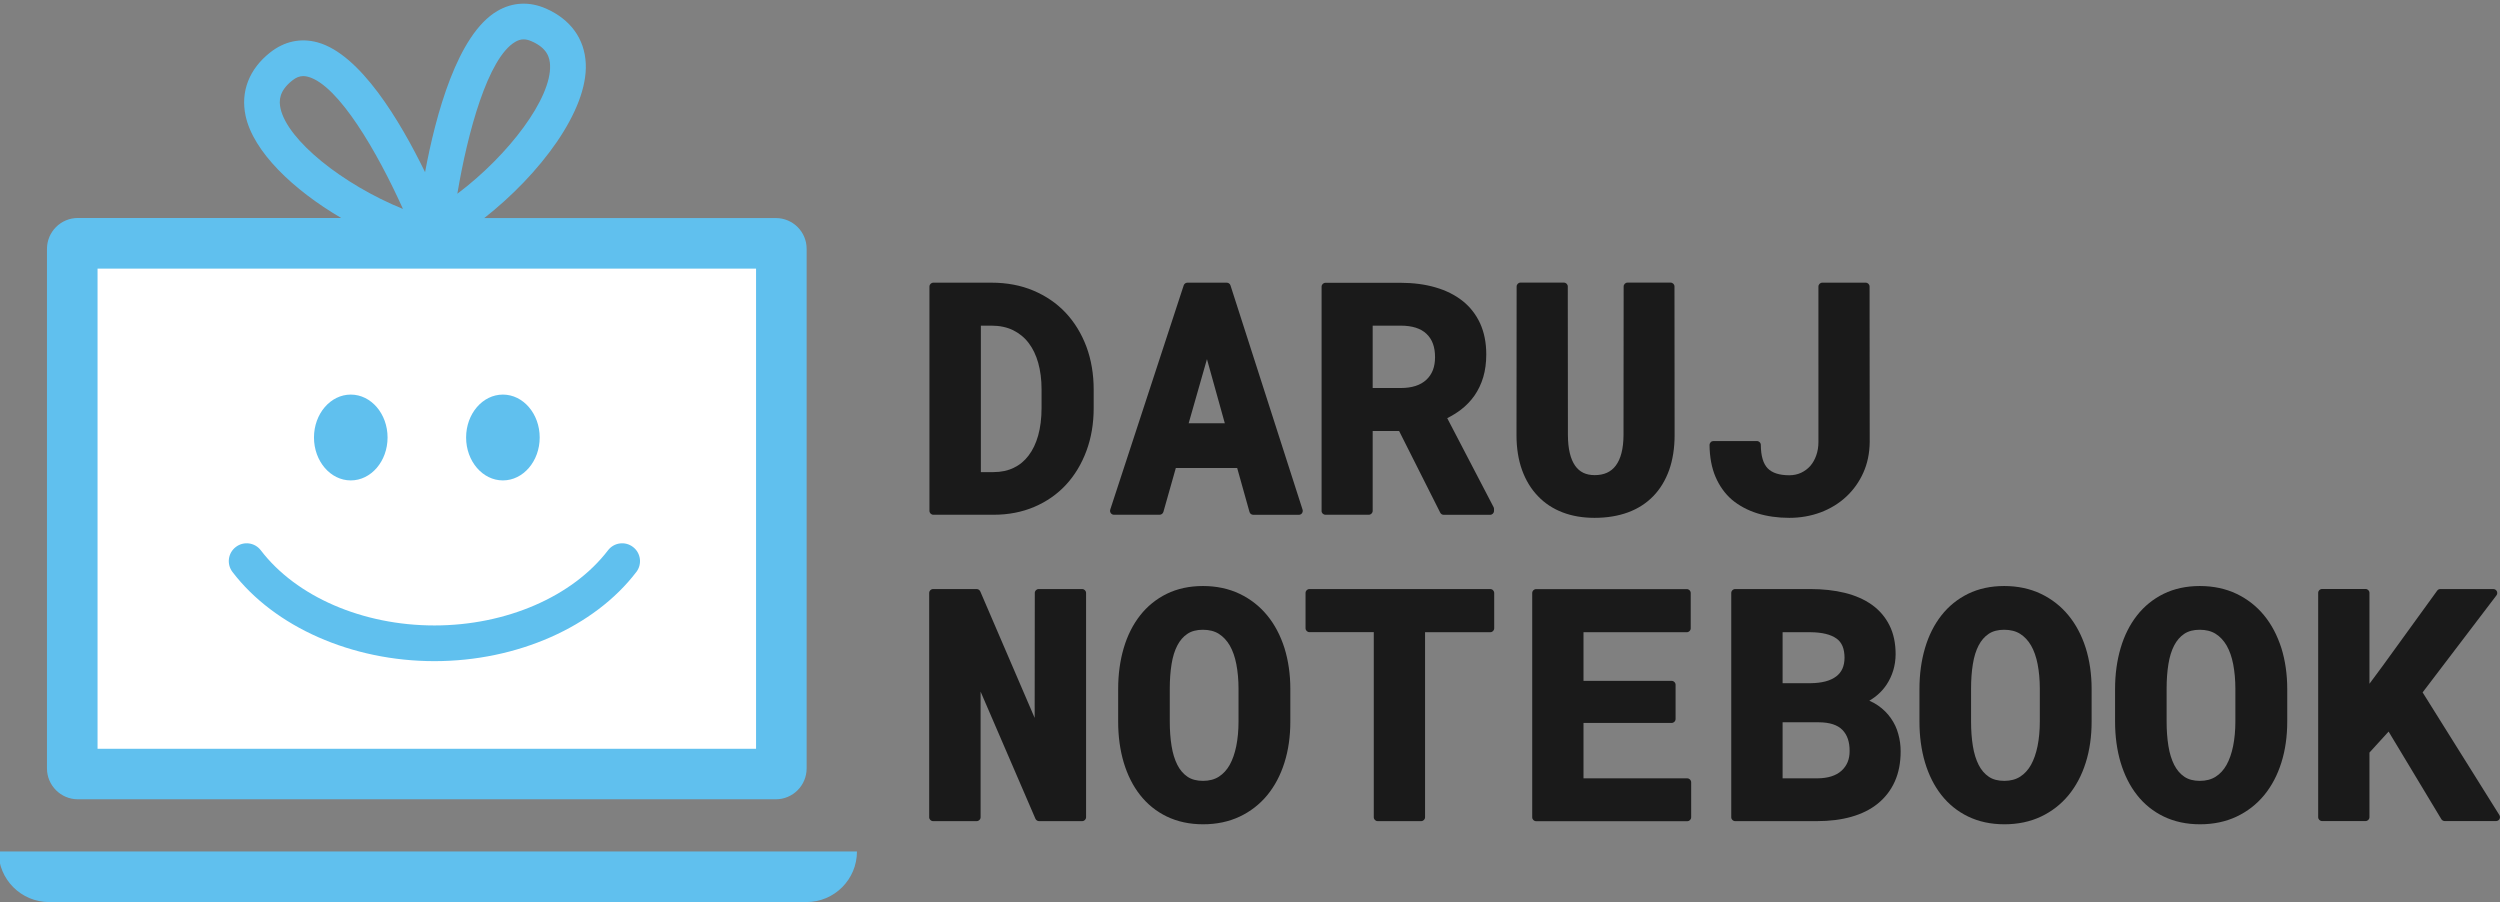
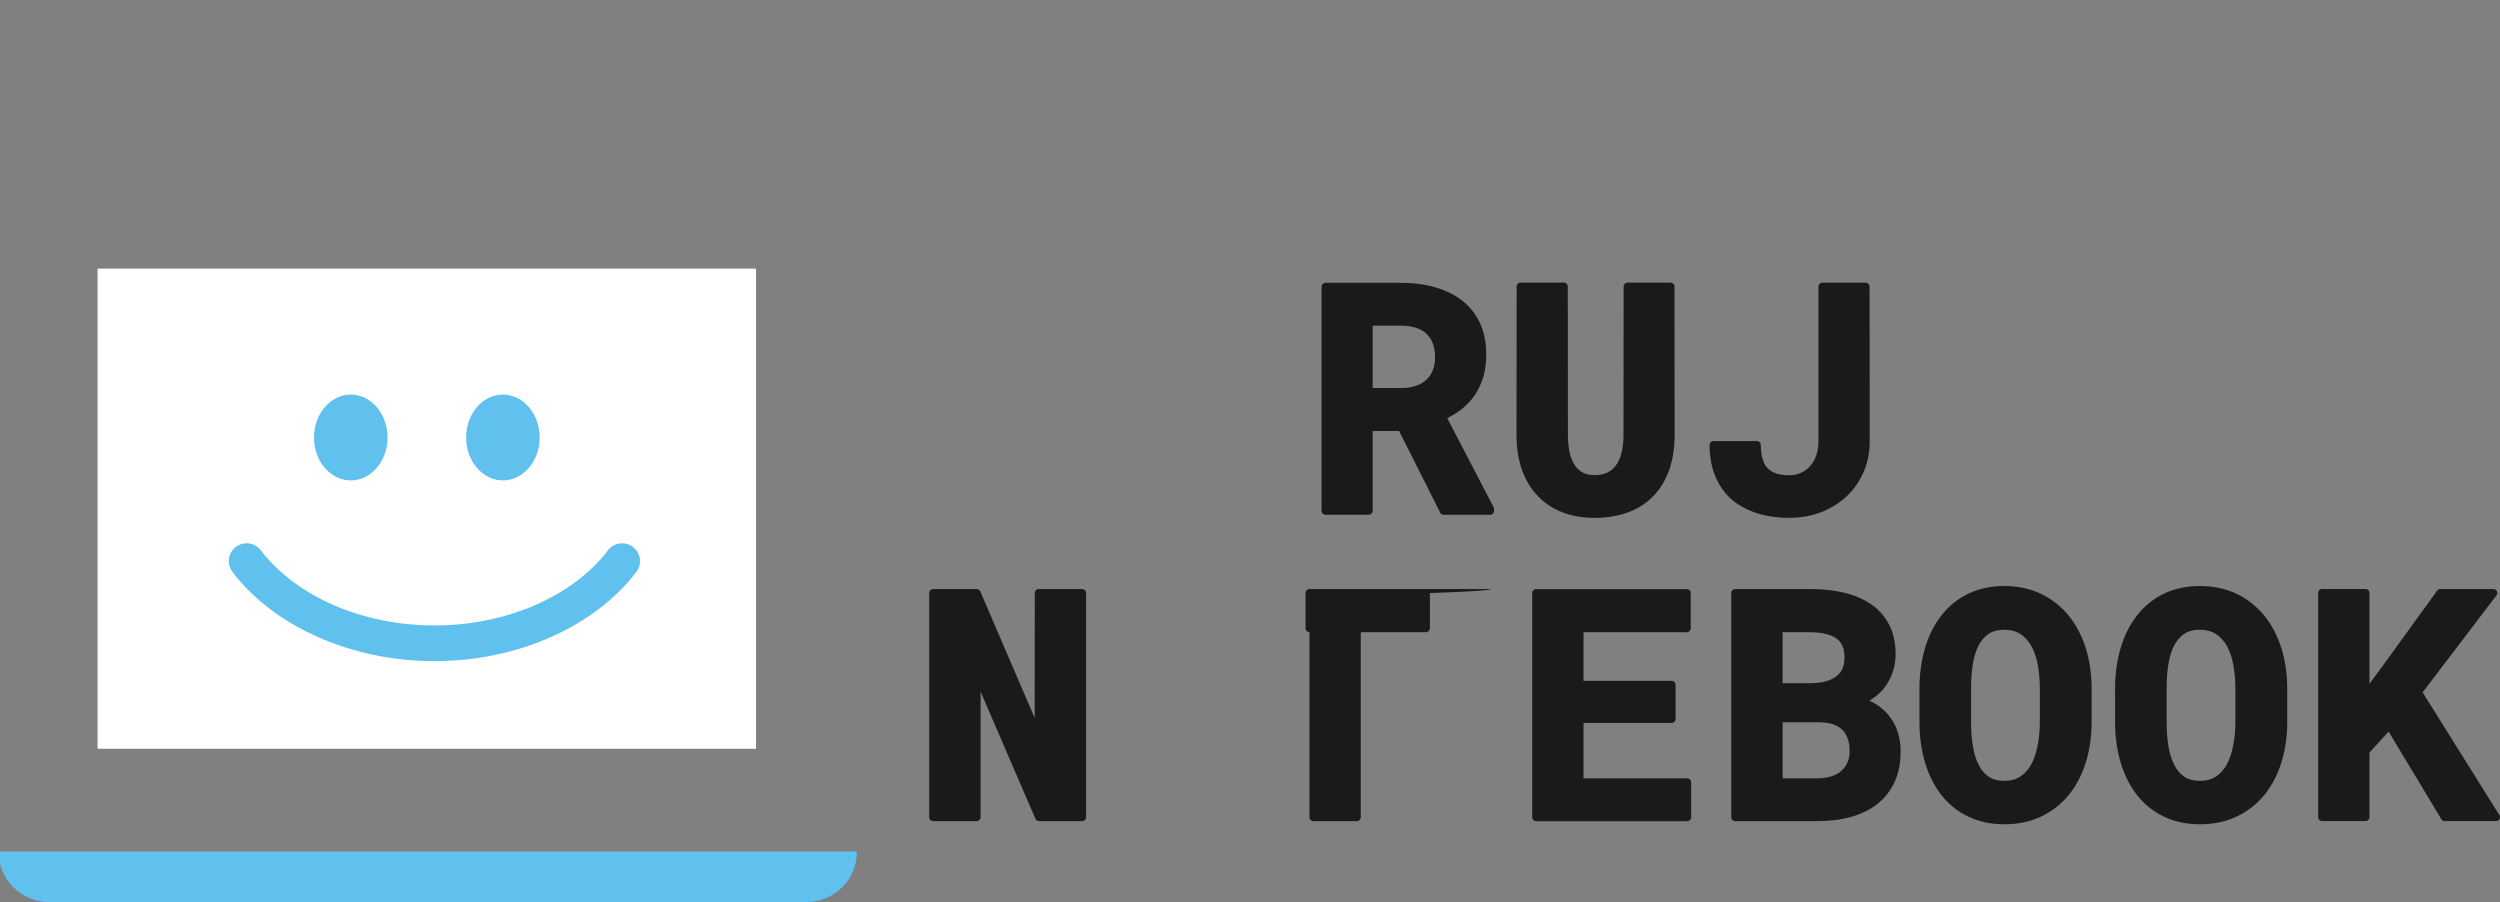
<svg xmlns="http://www.w3.org/2000/svg" version="1.1" id="Layer_1" x="0px" y="0px" viewBox="0 0 388 140" style="enable-background:new 0 0 388 140;" xml:space="preserve">
  <rect x="0" y="0" width="388" height="140" fill="#808080" stroke="none" />
  <style type="text/css">
	.st0{fill:#60C0EE;}
	.st1{fill:#FFFFFF;}
	.st2{fill:#1A1A1A;}
</style>
  <g>
    <g>
-       <path class="st0" d="M120.4,33.84H75.16C83.75,27.1,91.27,17.2,90.91,9.84C90.73,6.02,88.54,3,84.74,1.33    c-2.58-1.13-5.19-1-7.54,0.37c-6.23,3.62-9.59,16.22-11.23,25.02C62.09,18.75,55.91,8.41,49.3,6.58    c-2.62-0.72-5.17-0.18-7.38,1.57c-3.25,2.57-4.6,6.05-3.81,9.8c1.2,5.62,7.41,11.51,14.84,15.88H12.09c-2.65,0-4.8,2.15-4.8,4.8    v80.62c0,2.65,2.15,4.8,4.8,4.8H120.4c2.65,0,4.79-2.15,4.79-4.8V38.63C125.2,35.98,123.05,33.84,120.4,33.84z M79.98,6.49    c0.43-0.25,0.85-0.38,1.28-0.38c0.39,0,0.8,0.1,1.25,0.3c2.43,1.06,2.81,2.54,2.86,3.7c0.24,5.1-6.37,13.93-14.39,19.96    C72.57,20.56,75.73,8.96,79.98,6.49z M43.53,16.8c-0.24-1.14-0.25-2.66,1.83-4.31c0.58-0.46,1.12-0.68,1.71-0.68    c0.24,0,0.49,0.04,0.76,0.11c4.73,1.31,10.75,11.72,14.71,20.51C53.24,28.65,44.6,21.79,43.53,16.8z" />
      <rect x="15.14" y="41.69" class="st1" width="102.2" height="74.52" />
      <path class="st0" d="M67.42,102.61c-12.81,0-24.82-5.3-31.34-13.84c-0.93-1.22-0.7-2.95,0.52-3.88c1.22-0.93,2.95-0.7,3.88,0.52    c5.49,7.19,15.81,11.66,26.94,11.66c11.12,0,21.44-4.47,26.94-11.66c0.93-1.22,2.67-1.45,3.88-0.52c1.22,0.93,1.45,2.67,0.52,3.88    C92.24,97.31,80.24,102.61,67.42,102.61z" />
      <ellipse class="st0" cx="54.44" cy="67.9" rx="5.71" ry="6.66" />
      <ellipse class="st0" cx="78.05" cy="67.9" rx="5.71" ry="6.66" />
    </g>
  </g>
  <path class="st0" d="M125.15,140H7.62c-4.33,0-7.85-3.51-7.85-7.85l0,0H133l0,0C133,136.49,129.49,140,125.15,140z" />
  <g>
    <g>
-       <path class="st2" d="M165.39,48.54c-1.38-1.47-3.07-2.62-5.01-3.44c-1.94-0.82-4.13-1.23-6.51-1.23h-9.01    c-0.34,0-0.61,0.27-0.61,0.61v34.8c0,0.34,0.27,0.61,0.61,0.61h9.35c2.29,0,4.41-0.41,6.31-1.22c1.9-0.81,3.56-1.96,4.92-3.43    c1.35-1.46,2.42-3.23,3.17-5.25c0.75-2.01,1.13-4.25,1.13-6.65v-2.87c0-2.4-0.38-4.65-1.13-6.67    C167.85,51.78,166.77,50.01,165.39,48.54z M157.32,72.61c-0.91,0.44-1.96,0.66-3.12,0.66h-1.97V50.54h1.64    c1.27,0,2.4,0.24,3.35,0.7c0.95,0.47,1.77,1.13,2.41,1.97c0.66,0.86,1.16,1.9,1.5,3.1c0.34,1.22,0.52,2.6,0.52,4.1v2.92    c0,1.59-0.18,3.03-0.53,4.27c-0.34,1.22-0.84,2.26-1.49,3.11C159,71.54,158.23,72.18,157.32,72.61z" />
-       <path class="st2" d="M190.97,44.29c-0.08-0.25-0.32-0.42-0.58-0.42h-6.1c-0.26,0-0.5,0.17-0.58,0.42l-11.4,34.8    c-0.06,0.19-0.03,0.39,0.09,0.55c0.11,0.16,0.3,0.25,0.49,0.25h7.08c0.27,0,0.51-0.18,0.59-0.44l1.93-6.82h9.52l1.91,6.82    c0.07,0.26,0.31,0.45,0.59,0.45h7.07c0.19,0,0.38-0.09,0.49-0.25c0.11-0.16,0.15-0.36,0.09-0.55L190.97,44.29z M190.09,65.69    h-5.61l2.84-9.95L190.09,65.69z" />
      <path class="st2" d="M205.71,79.89h6.72c0.34,0,0.61-0.27,0.61-0.61V66.89h4.1l6.38,12.67c0.1,0.21,0.31,0.34,0.55,0.34h7.19    c0.34,0,0.61-0.27,0.61-0.61v-0.31c0-0.1-0.02-0.19-0.07-0.28l-7.19-13.8c0.77-0.39,1.48-0.83,2.13-1.32    c0.82-0.63,1.53-1.37,2.11-2.2c0.58-0.84,1.04-1.8,1.35-2.85c0.31-1.05,0.47-2.24,0.47-3.53c0-1.8-0.32-3.41-0.95-4.8    c-0.64-1.39-1.56-2.57-2.73-3.5c-1.17-0.92-2.58-1.63-4.21-2.1c-1.61-0.47-3.43-0.71-5.4-0.71h-11.66c-0.34,0-0.61,0.27-0.61,0.61    v34.8C205.1,79.62,205.38,79.89,205.71,79.89z M217.38,50.54c1.79,0,3.14,0.43,4.02,1.28c0.89,0.85,1.32,2.03,1.32,3.61    c0,1.51-0.44,2.66-1.35,3.51c-0.91,0.85-2.24,1.28-3.97,1.28h-4.36v-9.68H217.38z" />
      <path class="st2" d="M242.51,79.52c1.48,0.57,3.15,0.85,4.96,0.85c1.93,0,3.67-0.29,5.2-0.85c1.54-0.57,2.86-1.42,3.93-2.53    c1.07-1.1,1.89-2.47,2.46-4.06c0.55-1.57,0.84-3.38,0.84-5.39l-0.02-23.07c0-0.34-0.27-0.61-0.61-0.61h-6.67    c-0.34,0-0.61,0.27-0.61,0.61l-0.02,23.06c-0.01,2.1-0.42,3.69-1.2,4.73c-0.75,1-1.83,1.48-3.28,1.48c-1.35,0-2.34-0.48-3.03-1.46    c-0.73-1.04-1.11-2.63-1.12-4.74l-0.02-23.07c0-0.34-0.27-0.61-0.61-0.61h-6.72c-0.34,0-0.61,0.27-0.61,0.61l-0.02,23.07    c0,2.01,0.29,3.82,0.86,5.41c0.58,1.6,1.41,2.96,2.47,4.05C239.73,78.1,241.02,78.95,242.51,79.52z" />
      <path class="st2" d="M272.74,79.67c1.49,0.46,3.16,0.7,4.96,0.7c1.72,0,3.36-0.29,4.86-0.85c1.51-0.57,2.84-1.38,3.96-2.42    c1.12-1.04,2.02-2.29,2.66-3.72c0.65-1.43,0.98-3.04,1-4.78l-0.02-24.12c0-0.34-0.27-0.61-0.61-0.61h-6.72    c-0.34,0-0.61,0.27-0.61,0.61V68.6c0,0.74-0.11,1.44-0.34,2.08c-0.22,0.63-0.53,1.18-0.92,1.63c-0.39,0.44-0.87,0.8-1.42,1.06    c-0.55,0.26-1.18,0.39-1.85,0.39c-1.53,0-2.65-0.36-3.34-1.07c-0.7-0.72-1.06-1.94-1.07-3.63c0-0.34-0.28-0.61-0.61-0.61h-6.74    c-0.16,0-0.32,0.06-0.43,0.18c-0.11,0.12-0.18,0.27-0.18,0.44c0.02,1.87,0.33,3.54,0.93,4.94c0.61,1.42,1.47,2.62,2.56,3.56    C269.92,78.49,271.24,79.2,272.74,79.67z" />
      <path class="st2" d="M167.95,91.42h-6.74c-0.34,0-0.61,0.27-0.61,0.61l-0.02,19.39l-8.44-19.63c-0.1-0.22-0.32-0.37-0.56-0.37    h-6.76c-0.34,0-0.61,0.27-0.61,0.61v34.8c0,0.34,0.27,0.61,0.61,0.61h6.76c0.34,0,0.61-0.27,0.61-0.61v-19.49l8.51,19.73    c0.1,0.22,0.32,0.37,0.56,0.37h6.69c0.34,0,0.61-0.27,0.61-0.61v-34.8C168.56,91.7,168.29,91.42,167.95,91.42z" />
-       <path class="st2" d="M196.67,95.51c-1.17-1.43-2.61-2.55-4.28-3.35c-1.68-0.8-3.59-1.21-5.7-1.21c-2.09,0-3.98,0.41-5.61,1.21    c-1.63,0.8-3.02,1.93-4.14,3.36c-1.11,1.42-1.97,3.12-2.54,5.07c-0.57,1.93-0.86,4.06-0.86,6.34v5.07c0,2.28,0.29,4.41,0.86,6.33    c0.58,1.94,1.43,3.64,2.54,5.05c1.12,1.43,2.52,2.56,4.16,3.35c1.64,0.79,3.53,1.2,5.62,1.2c2.09,0,4-0.4,5.67-1.19    c1.68-0.79,3.12-1.91,4.29-3.33c1.16-1.41,2.06-3.11,2.67-5.06c0.61-1.93,0.91-4.07,0.91-6.35v-5.07c0-2.28-0.31-4.42-0.91-6.35    C198.73,98.63,197.83,96.92,196.67,95.51z M189.17,120.54c-0.67,0.43-1.5,0.65-2.46,0.65c-0.97,0-1.78-0.21-2.41-0.64    c-0.64-0.43-1.17-1.05-1.57-1.83c-0.41-0.81-0.72-1.8-0.9-2.93c-0.19-1.16-0.28-2.44-0.28-3.8v-5.11c0-1.38,0.09-2.67,0.28-3.82    c0.18-1.13,0.48-2.1,0.9-2.9c0.4-0.76,0.92-1.37,1.56-1.79c0.63-0.42,1.43-0.63,2.39-0.63c0.98,0,1.81,0.21,2.48,0.63    c0.68,0.43,1.25,1.04,1.7,1.81c0.46,0.8,0.8,1.77,1.02,2.9c0.22,1.15,0.34,2.43,0.34,3.8v5.11c0,1.37-0.12,2.65-0.35,3.8    c-0.23,1.13-0.57,2.11-1.02,2.92C190.42,119.48,189.85,120.1,189.17,120.54z" />
-       <path class="st2" d="M231.29,91.42h-28.06c-0.34,0-0.61,0.27-0.61,0.61v5.47c0,0.34,0.27,0.61,0.61,0.61h9.98v28.72    c0,0.34,0.27,0.61,0.61,0.61h6.74c0.34,0,0.61-0.27,0.61-0.61V98.12h10.12c0.34,0,0.61-0.27,0.61-0.61v-5.47    C231.9,91.7,231.63,91.42,231.29,91.42z" />
+       <path class="st2" d="M231.29,91.42h-28.06c-0.34,0-0.61,0.27-0.61,0.61v5.47c0,0.34,0.27,0.61,0.61,0.61v28.72    c0,0.34,0.27,0.61,0.61,0.61h6.74c0.34,0,0.61-0.27,0.61-0.61V98.12h10.12c0.34,0,0.61-0.27,0.61-0.61v-5.47    C231.9,91.7,231.63,91.42,231.29,91.42z" />
      <path class="st2" d="M261.86,120.8h-16.1v-8.6h13.68c0.34,0,0.61-0.27,0.61-0.61v-5.31c0-0.34-0.27-0.61-0.61-0.61h-13.68v-7.55    h16.03c0.34,0,0.61-0.27,0.61-0.61v-5.47c0-0.34-0.27-0.61-0.61-0.61h-23.38c-0.34,0-0.61,0.27-0.61,0.61v34.8    c0,0.34,0.27,0.61,0.61,0.61h23.45c0.34,0,0.61-0.27,0.61-0.61v-5.43C262.47,121.07,262.19,120.8,261.86,120.8z" />
      <path class="st2" d="M293.46,111.46c-0.52-0.75-1.19-1.41-1.98-1.96c-0.41-0.29-0.87-0.54-1.36-0.75c1.12-0.66,2.01-1.49,2.68-2.5    c0.91-1.38,1.39-2.97,1.4-4.71c0-1.71-0.32-3.23-0.96-4.5c-0.64-1.28-1.56-2.35-2.74-3.19c-1.16-0.82-2.57-1.44-4.19-1.84    c-1.6-0.39-3.39-0.59-5.32-0.59h-11.69c-0.34,0-0.61,0.27-0.61,0.61v34.8c0,0.34,0.27,0.61,0.61,0.61h12.69    c1.96,0,3.75-0.22,5.33-0.67c1.6-0.45,2.99-1.14,4.11-2.05c1.14-0.92,2.03-2.07,2.64-3.43c0.61-1.35,0.91-2.92,0.91-4.67    c0-0.93-0.12-1.84-0.37-2.71C294.38,113.03,293.99,112.21,293.46,111.46z M284.98,104.98c-0.89,0.68-2.22,1.03-3.93,1.05h-4.39    v-7.91h4.36c1.76,0.02,3.11,0.34,4,0.98c0.84,0.59,1.25,1.58,1.25,3C286.26,103.38,285.84,104.33,284.98,104.98z M276.66,112.1    h5.65c1.66,0.01,2.88,0.41,3.63,1.18c0.76,0.78,1.13,1.86,1.12,3.3c0,1.27-0.41,2.26-1.25,3.03c-0.85,0.78-2.12,1.18-3.78,1.19    h-5.37V112.1z" />
      <path class="st2" d="M321.03,95.51c-1.17-1.43-2.61-2.55-4.28-3.35c-1.68-0.8-3.59-1.21-5.7-1.21c-2.09,0-3.98,0.41-5.61,1.21    c-1.63,0.8-3.02,1.93-4.14,3.36c-1.11,1.42-1.97,3.12-2.54,5.07c-0.57,1.93-0.86,4.06-0.86,6.34v5.07c0,2.28,0.29,4.41,0.86,6.33    c0.58,1.94,1.43,3.64,2.54,5.05c1.12,1.43,2.52,2.56,4.16,3.35c1.64,0.79,3.53,1.2,5.62,1.2c2.09,0,4-0.4,5.67-1.19    c1.68-0.79,3.12-1.91,4.29-3.33c1.16-1.41,2.06-3.11,2.67-5.06c0.61-1.93,0.91-4.07,0.91-6.35v-5.07c0-2.28-0.31-4.42-0.91-6.35    C323.09,98.63,322.19,96.92,321.03,95.51z M313.53,120.54c-0.67,0.43-1.5,0.65-2.46,0.65c-0.97,0-1.78-0.21-2.41-0.64    c-0.64-0.43-1.17-1.05-1.57-1.83c-0.41-0.81-0.72-1.8-0.9-2.93c-0.19-1.16-0.28-2.44-0.28-3.8v-5.11c0-1.38,0.09-2.67,0.28-3.82    c0.18-1.13,0.48-2.1,0.9-2.9c0.4-0.76,0.92-1.37,1.56-1.79c0.63-0.42,1.43-0.63,2.39-0.63c0.98,0,1.81,0.21,2.48,0.63    c0.68,0.43,1.25,1.04,1.7,1.81c0.46,0.8,0.8,1.77,1.02,2.9c0.22,1.15,0.34,2.43,0.34,3.8v5.11c0,1.37-0.12,2.65-0.35,3.8    c-0.23,1.13-0.57,2.11-1.02,2.92C314.78,119.48,314.21,120.1,313.53,120.54z" />
      <path class="st2" d="M351.39,95.51c-1.17-1.43-2.61-2.55-4.28-3.35c-1.68-0.8-3.59-1.21-5.7-1.21c-2.09,0-3.98,0.41-5.61,1.21    c-1.63,0.8-3.02,1.93-4.14,3.36c-1.11,1.42-1.97,3.12-2.54,5.07c-0.57,1.93-0.86,4.06-0.86,6.34v5.07c0,2.28,0.29,4.41,0.86,6.33    c0.58,1.94,1.43,3.64,2.54,5.05c1.12,1.43,2.52,2.56,4.16,3.35c1.64,0.79,3.53,1.2,5.62,1.2c2.09,0,4-0.4,5.67-1.19    c1.68-0.79,3.12-1.91,4.29-3.33c1.16-1.41,2.06-3.11,2.67-5.06c0.61-1.93,0.91-4.07,0.91-6.35v-5.07c0-2.28-0.31-4.42-0.91-6.35    C353.44,98.63,352.55,96.92,351.39,95.51z M343.88,120.54c-0.67,0.43-1.5,0.65-2.46,0.65c-0.97,0-1.78-0.21-2.41-0.64    c-0.64-0.43-1.17-1.05-1.57-1.83c-0.41-0.81-0.72-1.8-0.9-2.93c-0.19-1.16-0.28-2.44-0.28-3.8v-5.11c0-1.38,0.09-2.67,0.28-3.82    c0.18-1.13,0.48-2.1,0.9-2.9c0.4-0.76,0.92-1.37,1.56-1.79c0.63-0.42,1.43-0.63,2.39-0.63c0.98,0,1.81,0.21,2.48,0.63    c0.68,0.43,1.25,1.04,1.7,1.81c0.46,0.8,0.8,1.77,1.02,2.9c0.22,1.15,0.34,2.43,0.34,3.8v5.11c0,1.37-0.12,2.65-0.35,3.8    c-0.23,1.13-0.57,2.11-1.02,2.92C345.13,119.48,344.57,120.1,343.88,120.54z" />
      <path class="st2" d="M387.91,126.51l-11.92-19.05l11.46-15.06c0.14-0.18,0.16-0.43,0.06-0.64c-0.1-0.21-0.32-0.34-0.55-0.34h-8.22    c-0.2,0-0.38,0.09-0.49,0.25l-8.46,11.68l-2.05,2.77v-14.1c0-0.34-0.27-0.61-0.61-0.61h-6.74c-0.34,0-0.61,0.27-0.61,0.61v34.8    c0,0.34,0.27,0.61,0.61,0.61h6.74c0.34,0,0.61-0.27,0.61-0.61v-10.02l2.97-3.26l8.18,13.59c0.11,0.18,0.31,0.3,0.52,0.3h7.98    c0.22,0,0.43-0.12,0.53-0.31C388.03,126.94,388.02,126.7,387.91,126.51z" />
    </g>
  </g>
</svg>